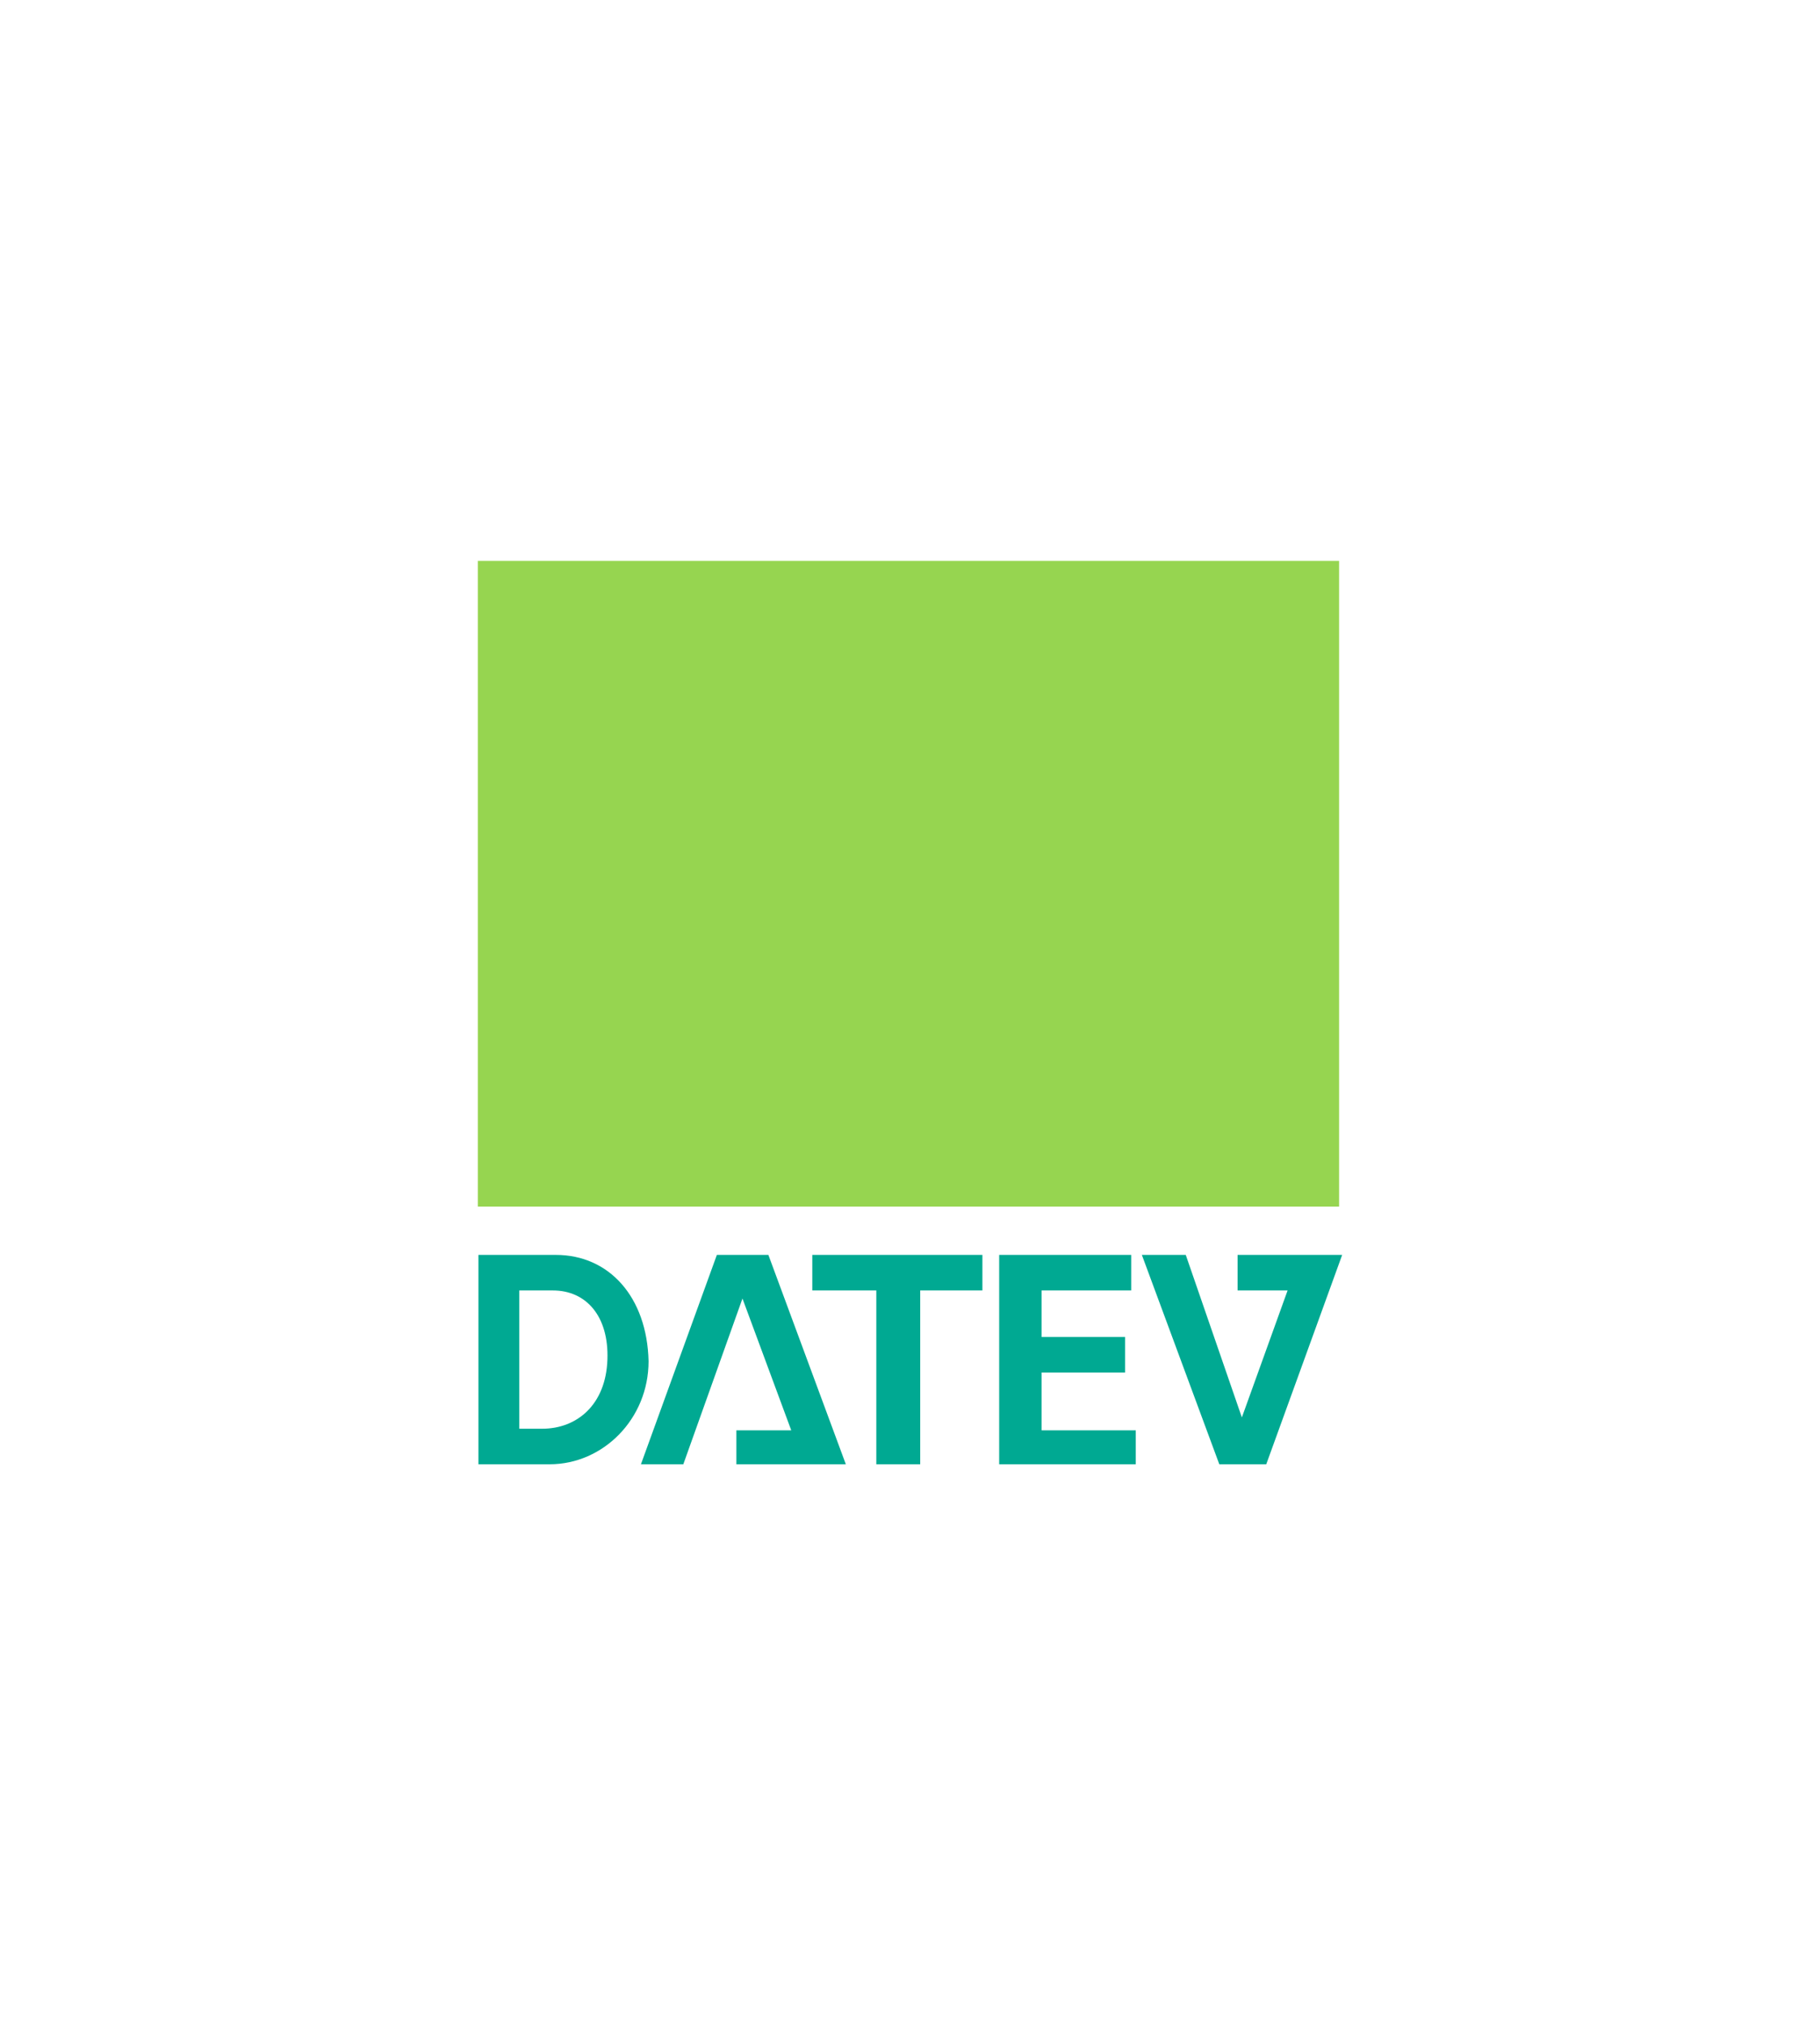
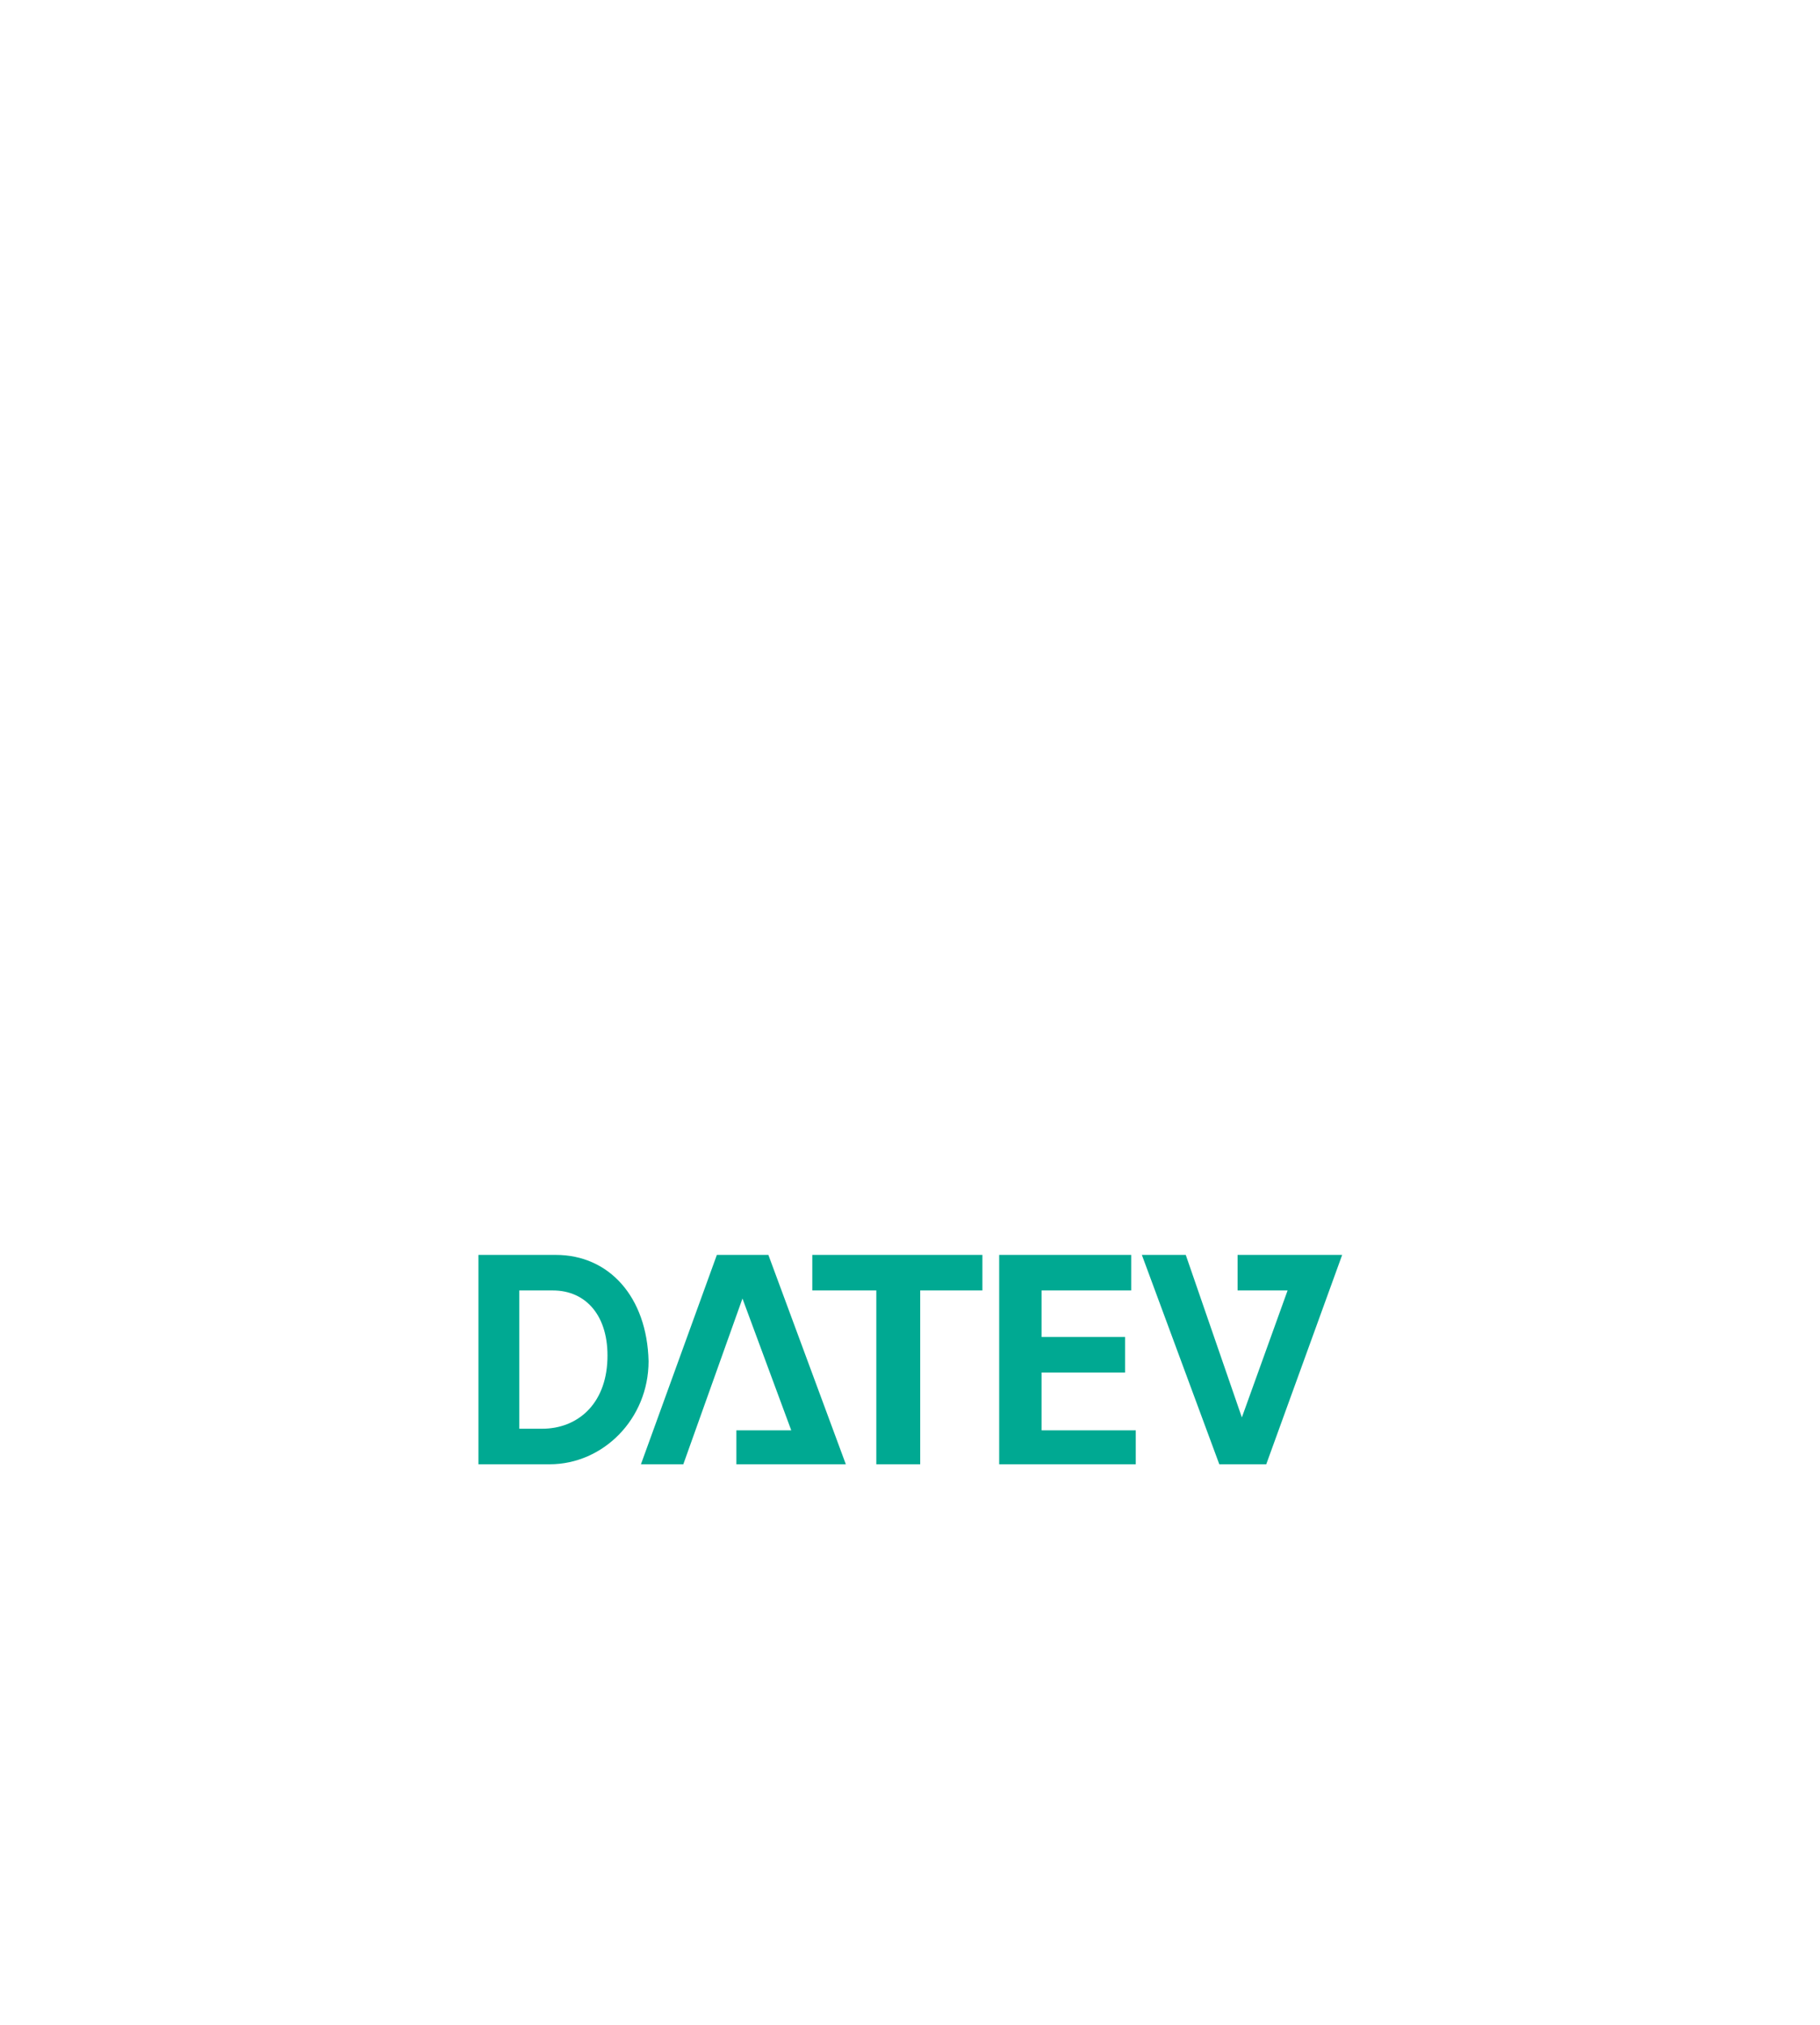
<svg xmlns="http://www.w3.org/2000/svg" version="1.1" x="0" y="0" width="240" height="267" viewBox="0, 0, 240, 267">
  <g id="Ebene_1">
    <g id="Datev">
      <path d="M63.091,165.447 L63.091,193.049 L72.499,193.049 C79.506,193.049 85.525,187.096 85.525,179.461 C85.326,170.978 80.31,165.447 73.303,165.447 L63.091,165.447 z M94.531,165.447 L84.52,193.049 L90.108,193.049 L97.908,171.198 L104.341,188.577 L97.104,188.577 L97.104,193.049 L111.537,193.049 L101.325,165.447 L94.531,165.447 z M107.115,165.447 L107.115,170.133 L115.557,170.133 L115.557,193.049 L121.347,193.049 L121.347,170.133 L129.548,170.133 L129.548,165.447 L107.115,165.447 z M131.76,165.447 L131.76,193.049 L149.771,193.049 L149.771,188.577 L137.348,188.577 L137.348,180.952 L148.364,180.952 L148.364,176.267 L137.348,176.267 L137.348,170.133 L149.168,170.133 L149.168,165.447 L131.76,165.447 z M150.575,165.447 L160.787,193.049 L166.978,193.049 L176.989,165.447 L163.199,165.447 L163.199,170.133 L169.793,170.133 L163.762,186.873 L156.364,165.447 L150.575,165.447 z M68.479,170.133 L72.901,170.133 C77.304,170.133 80.299,173.522 80.098,179.248 C79.898,185.188 76.097,188.364 71.494,188.364 L68.479,188.364 L68.479,170.133 z" fill="#00A992" id="path54962" />
-       <path d="M63.011,159.073 L176.584,159.073 L176.584,73.951 L63.011,73.951 L63.011,159.073 z" fill="#96D550" id="path54964" />
    </g>
  </g>
</svg>